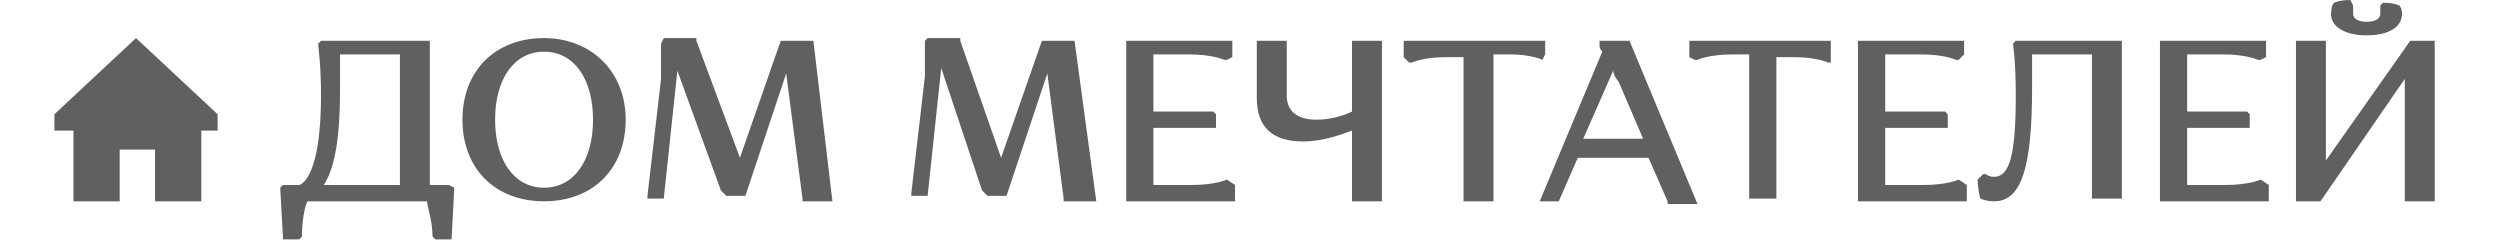
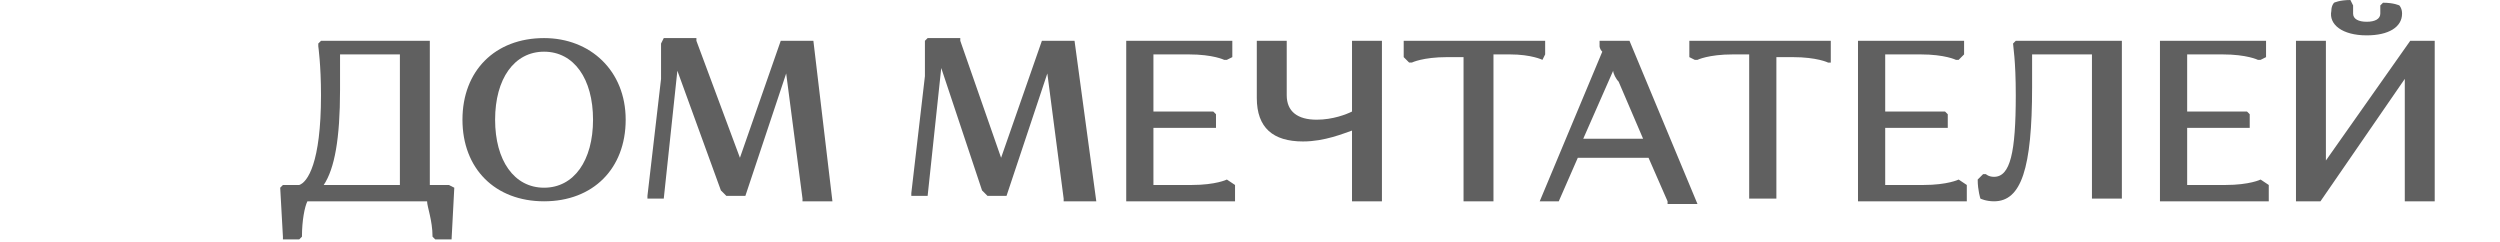
<svg xmlns="http://www.w3.org/2000/svg" id="Слой_1" x="0px" y="0px" viewBox="0 0 91.9 8.9" style="enable-background:new 0 0 91.9 8.9;" xml:space="preserve">
  <style type="text/css"> .st0{fill:#606060;} </style>
  <path class="st0" d="M15.8,6.8V1.5h-4l-0.1,0.1v0.1c0,0,0.1,0.7,0.1,1.8c0,2.5-0.5,3.2-0.8,3.3h-0.6l-0.1,0.1l0.1,1.8v0.1H11 l0.1-0.1l0,0c0-0.6,0.1-1.1,0.2-1.3h4.4c0,0.2,0.2,0.7,0.2,1.3l0,0L16,8.8h0.6l0.1-1.9l-0.2-0.1H15.8L15.8,6.8z M14.7,2v4.8h-2.8 c0.4-0.6,0.6-1.7,0.6-3.5V2H14.7z" />
  <path class="st0" d="M20,1.4c-1.8,0-3,1.2-3,3s1.2,3,3,3c1.8,0,3-1.2,3-3S21.7,1.4,20,1.4z M20,6.9c-1.1,0-1.8-1-1.8-2.5 s0.7-2.5,1.8-2.5s1.8,1,1.8,2.5S21.1,6.9,20,6.9z" />
  <path class="st0" d="M29.9,1.5h-1.2l-1.5,4.3l-1.6-4.3V1.4h-1.2l-0.1,0.2l0,0c0,0,0,0.5,0,1.3l-0.5,4.3v0.1h0.6l0.5-4.7L26.5,7 l0.2,0.2h0.7l1.5-4.5l0.6,4.6v0.1h1.1L29.9,1.5L29.9,1.5z" />
  <path class="st0" d="M39.5,1.5h-1.2l-1.5,4.3l-1.5-4.3V1.4h-1.2L34,1.5l0,0c0,0,0,0.5,0,1.3l-0.5,4.3v0.1h0.6l0.5-4.7L36.1,7 l0.2,0.2H37l1.5-4.5l0.6,4.6v0.1h1.2L39.5,1.5L39.5,1.5z" />
  <path class="st0" d="M45.1,6.6c0,0-0.4,0.2-1.3,0.2h-1.4V4.7h2.3V4.2l-0.1-0.1h-2.2V2h1.3C44.6,2,45,2.2,45,2.2h0.1l0.2-0.1V1.5 h-3.9v5.9h4V6.8L45.1,6.6L45.1,6.6z" />
  <path class="st0" d="M49.7,4.1c-0.2,0.1-0.7,0.3-1.3,0.3c-0.7,0-1.1-0.3-1.1-0.9v-2h-1.1v2.1c0,1.1,0.6,1.6,1.7,1.6 c0.8,0,1.5-0.3,1.8-0.4v2.6h1.1V1.5h-1.1L49.7,4.1L49.7,4.1z" />
  <path class="st0" d="M56.7,2.2L56.8,2V1.5h-5.2v0.6l0.2,0.2h0.1c0,0,0.4-0.2,1.3-0.2h0.6v5.3h1.1V2h0.6C56.3,2,56.7,2.2,56.7,2.2 L56.7,2.2z" />
  <path class="st0" d="M59.9,1.5h-1.1v0.2l0,0c0,0,0,0.1,0.1,0.2l-2.3,5.5h0.7L58,5.8h2.6l0.7,1.6v0.1h1.1L59.9,1.5L59.9,1.5z M59.3,2.6c0,0.1,0.1,0.3,0.2,0.4l0.9,2.1h-2.2L59.3,2.6z" />
  <path class="st0" d="M62.1,2.1l0.2,0.1h0.1c0,0,0.4-0.2,1.3-0.2h0.6v5.3h1V2.1h0.6c0.9,0,1.3,0.2,1.3,0.2h0.1l0-0.2V1.5h-5.2V2.1 L62.1,2.1z" />
  <path class="st0" d="M72,6.6c0,0-0.4,0.2-1.3,0.2h-1.4V4.7h2.3V4.2l-0.1-0.1h-2.2V2h1.3c0.9,0,1.3,0.2,1.3,0.2H72L72.2,2V1.5h-3.9 v5.9h4V6.8L72,6.6L72,6.6z" />
  <path class="st0" d="M74,1.6L74,1.6c0,0.1,0.1,0.6,0.1,1.9c0,2.1-0.2,3-0.8,3c-0.2,0-0.3-0.1-0.3-0.1h-0.1l-0.2,0.2l0,0 c0,0.4,0.1,0.7,0.1,0.7l0,0l0,0c0,0,0.2,0.1,0.5,0.1c1,0,1.4-1.2,1.4-4.2V2h2.2v5.3H78V1.5h-3.9L74,1.6z" />
  <path class="st0" d="M83.1,6.6c0,0-0.4,0.2-1.3,0.2h-1.4V4.7h2.3V4.2l-0.1-0.1h-2.2V2h1.3C82.6,2,83,2.2,83,2.2h0.1l0.2-0.1V1.5 h-3.9v5.9h4V6.8L83.1,6.6L83.1,6.6z" />
  <path class="st0" d="M87,1.3c0.8,0,1.3-0.3,1.3-0.8c0-0.2-0.1-0.3-0.1-0.3l0,0l0,0c0,0-0.2-0.1-0.6-0.1l0,0l-0.1,0.1v0.1 c0,0,0,0.1,0,0.2c0,0.2-0.2,0.3-0.5,0.3s-0.5-0.1-0.5-0.3c0-0.1,0-0.2,0-0.2V0.2L86.4,0l0,0c-0.4,0-0.6,0.1-0.6,0.1l0,0l0,0 c0,0-0.1,0.1-0.1,0.3C85.6,0.9,86.1,1.3,87,1.3z" />
  <polygon class="st0" points="88.6,1.5 85.5,5.9 85.5,1.5 84.4,1.5 84.4,7.4 85.3,7.4 88.4,2.9 88.4,7.4 89.5,7.4 89.5,1.5 " />
  <g>
-     <path class="st0" d="M2.7,6.1V4.8H2V4.2l1.5-1.4L5,1.4l3,2.8v0.6H7.4v2.6H5.7V5.5H4.4v1.9H3.5H2.7V6.1z" />
-   </g>
+     </g>
</svg>